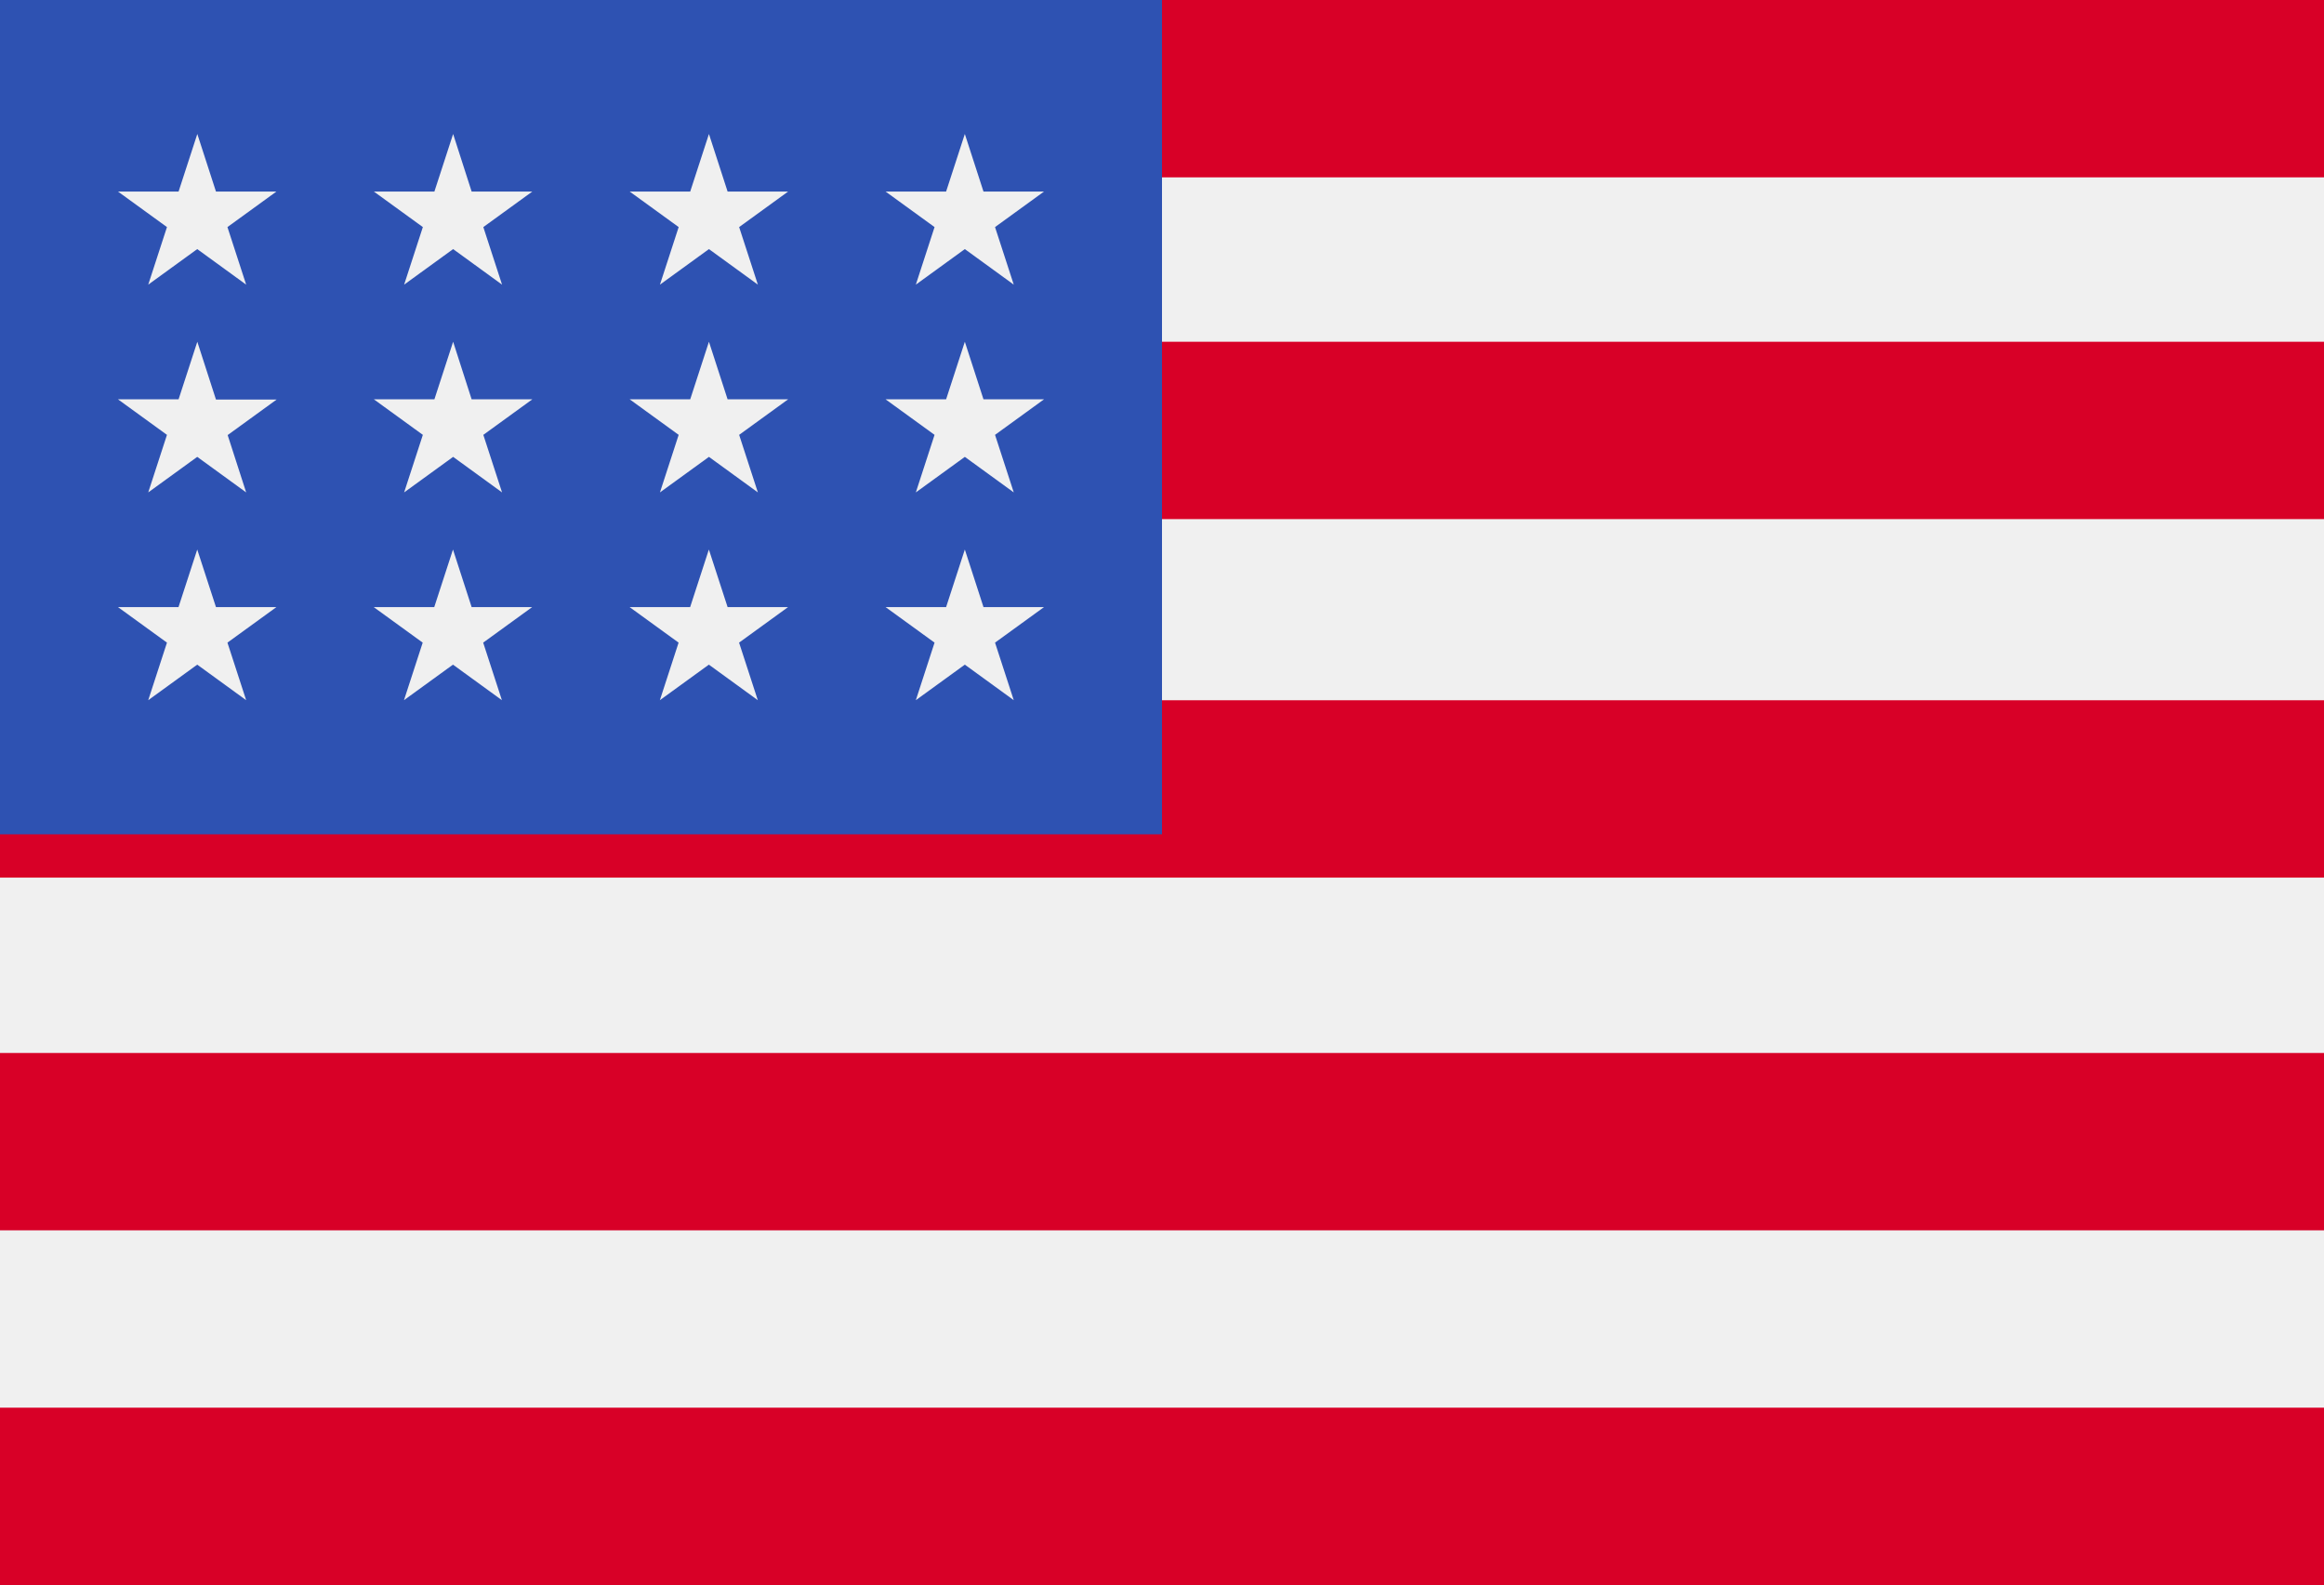
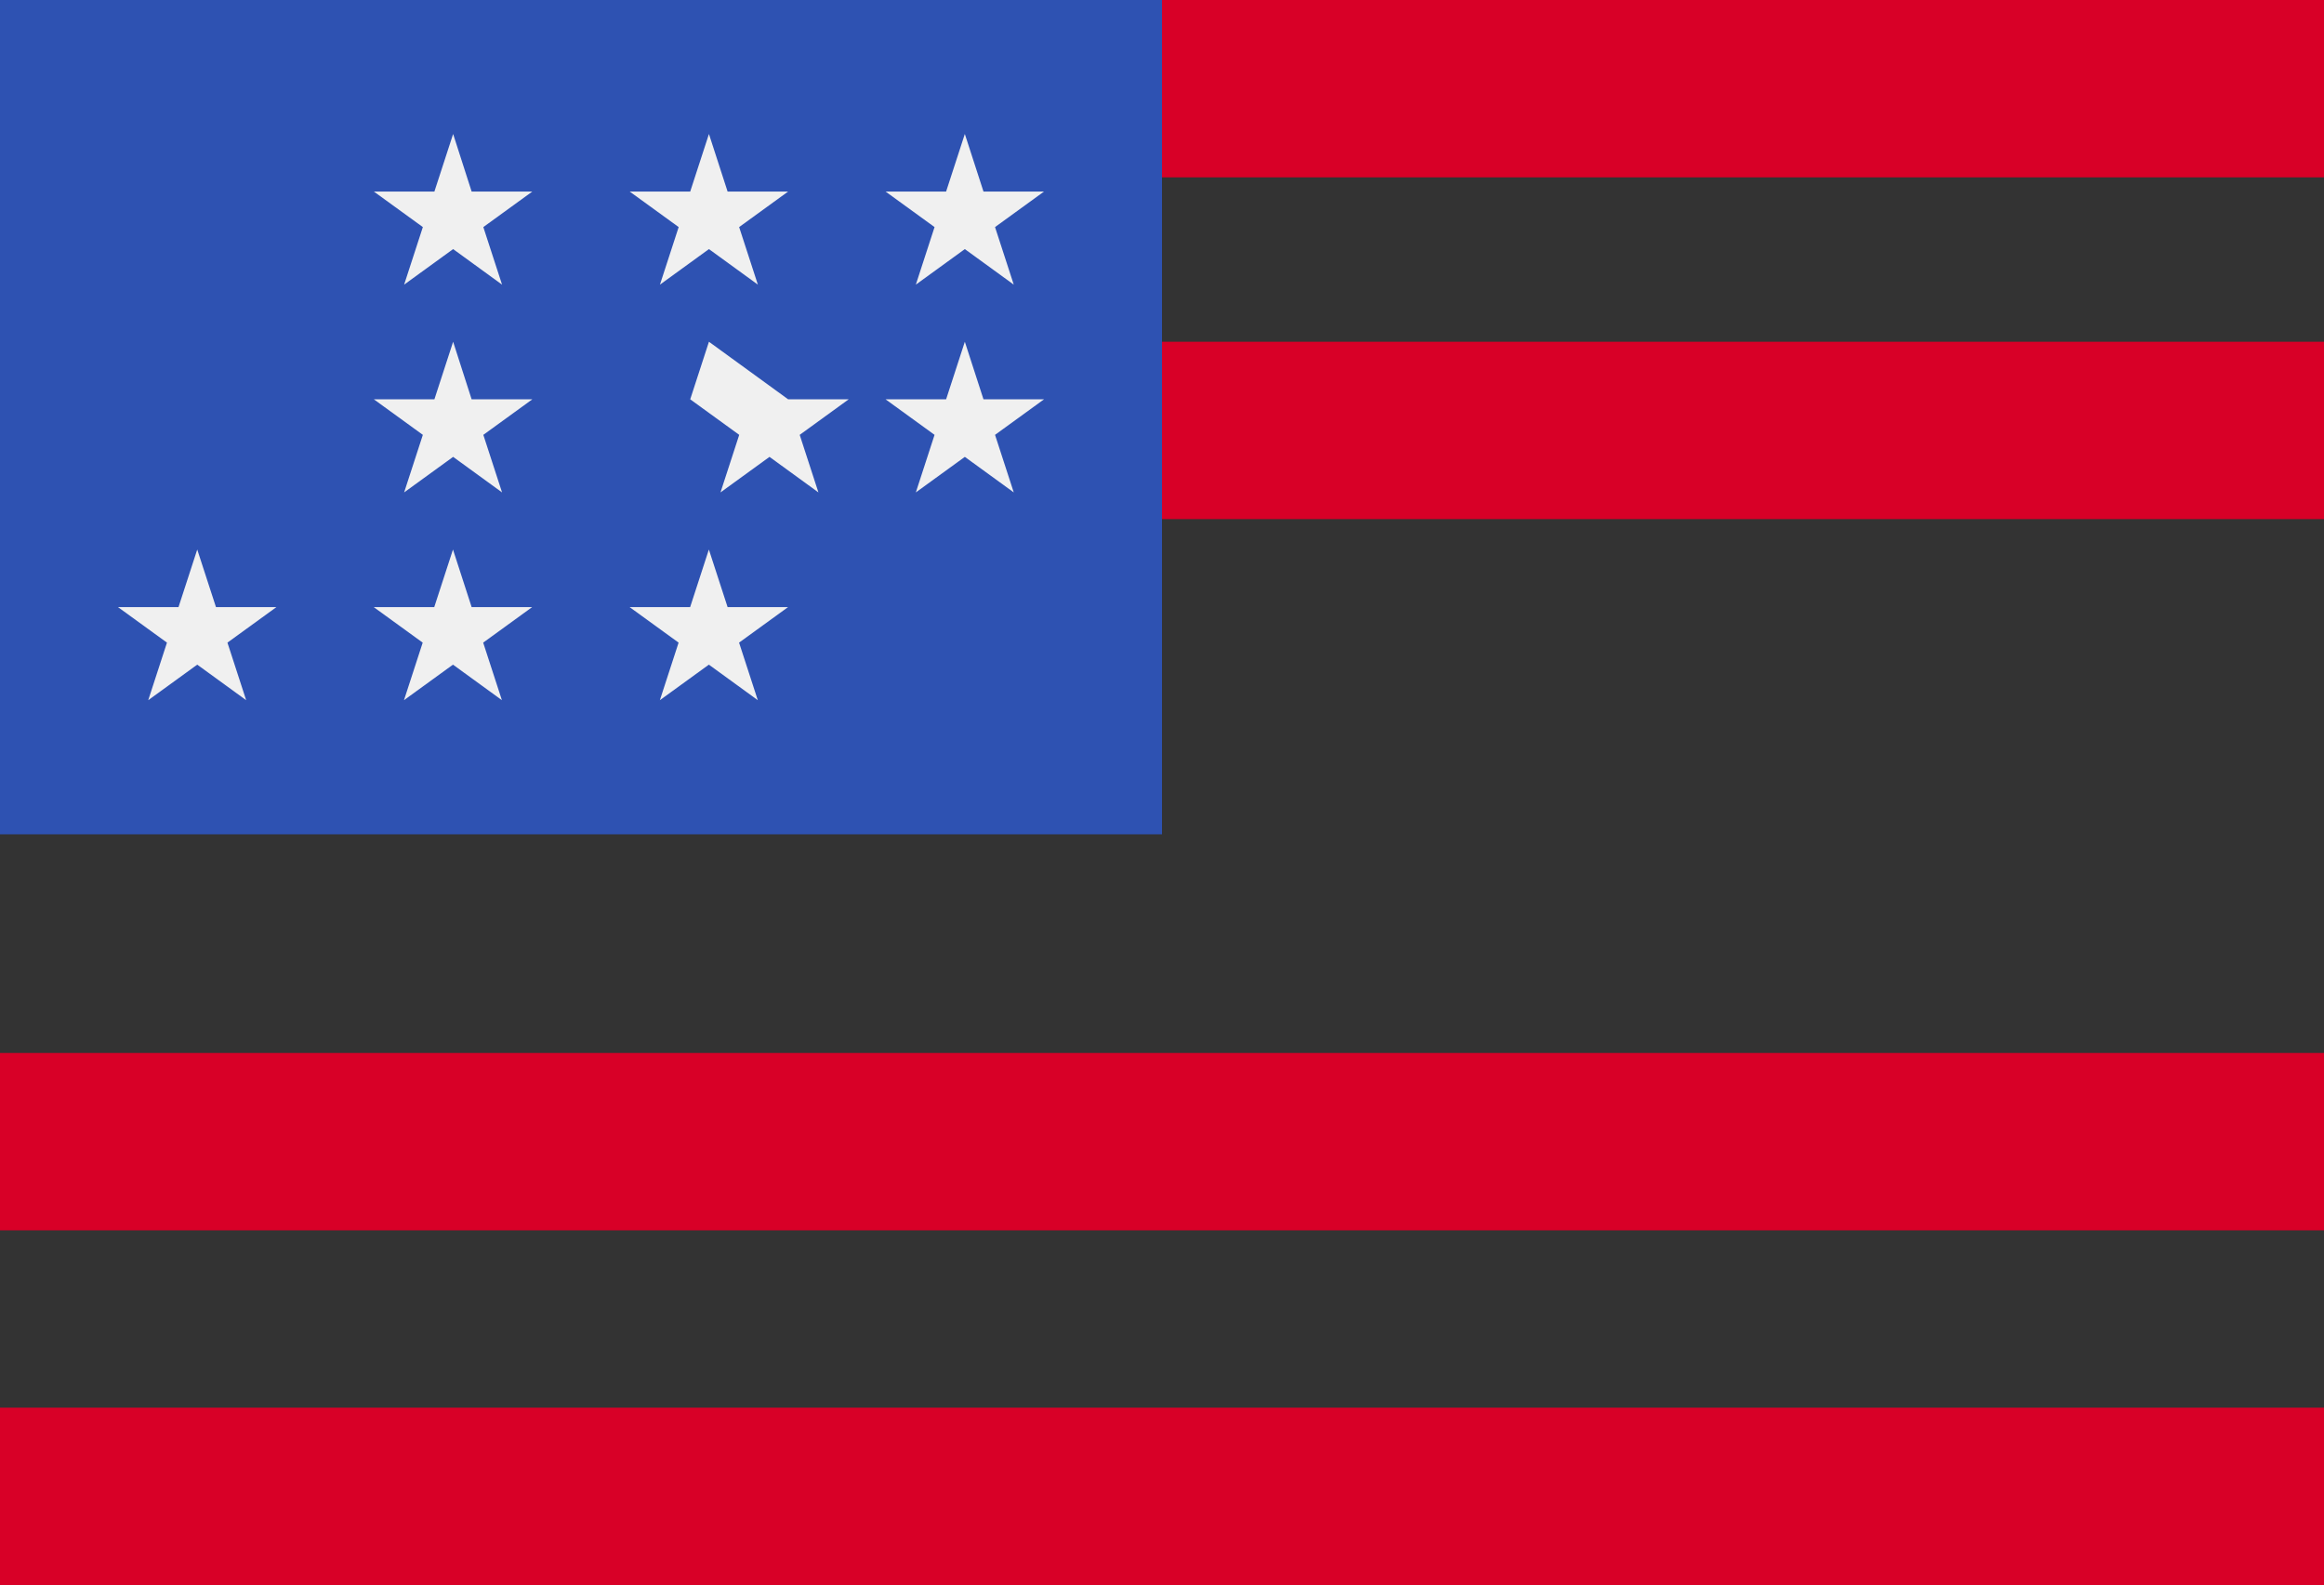
<svg xmlns="http://www.w3.org/2000/svg" width="31.778" height="21.673" viewBox="0 0 31.778 21.673">
  <rect x="0" y="0" width="31.778" height="21.673" fill="#333333" stroke="none" />
  <g id="nw_usa-flag" transform="translate(0 -85.331)">
-     <rect id="Rectangle_1144" data-name="Rectangle 1144" width="31.778" height="21.186" transform="translate(0 85.331)" fill="#f0f0f0" />
    <rect id="Rectangle_1145" data-name="Rectangle 1145" width="31.778" height="2.425" transform="translate(0 85.331)" fill="#d80027" />
    <rect id="Rectangle_1146" data-name="Rectangle 1146" width="31.778" height="2.425" transform="translate(0 90.004)" fill="#d80027" />
-     <rect id="Rectangle_1147" data-name="Rectangle 1147" width="31.778" height="2.425" transform="translate(0 94.906)" fill="#d80027" />
    <rect id="Rectangle_1148" data-name="Rectangle 1148" width="31.778" height="2.425" transform="translate(0 99.729)" fill="#d80027" />
    <rect id="Rectangle_1154" data-name="Rectangle 1154" width="31.778" height="2.425" transform="translate(0 104.579)" fill="#d80027" />
    <rect id="Rectangle_1149" data-name="Rectangle 1149" width="15.889" height="11.408" transform="translate(0 85.331)" fill="#2e52b2" />
    <path id="Path_3307" data-name="Path 3307" d="M83.447,160.624l-.256.787h-.828l.67.486-.256.787.67-.486.669.486-.256-.787.67-.486H83.7Z" transform="translate(-77.251 -70.62)" fill="#f0f0f0" />
    <path id="Path_3308" data-name="Path 3308" d="M83.7,207.184l-.255-.787-.256.787h-.828l.67.486-.256.787.67-.486.669.486-.256-.787.67-.486Z" transform="translate(-77.251 -113.552)" fill="#f0f0f0" />
    <path id="Path_3309" data-name="Path 3309" d="M27.34,207.184l-.256-.787-.256.787H26l.67.486-.256.787.67-.486.669.486-.256-.787.67-.486Z" transform="translate(-24.387 -113.552)" fill="#f0f0f0" />
-     <path id="Path_3310" data-name="Path 3310" d="M27.085,160.624l-.256.787H26l.67.486-.256.787.67-.486.669.486L27.5,161.9l.67-.486H27.34Z" transform="translate(-24.387 -70.62)" fill="#f0f0f0" />
    <path id="Path_3311" data-name="Path 3311" d="M83.447,114.85l-.256.787h-.828l.67.486-.256.787.67-.486.669.486-.256-.787.67-.486H83.7Z" transform="translate(-77.251 -27.687)" fill="#f0f0f0" />
-     <path id="Path_3312" data-name="Path 3312" d="M27.085,114.85l-.256.787H26l.67.486-.256.787.67-.486.669.486-.256-.787.67-.486H27.34Z" transform="translate(-24.387 -27.687)" fill="#f0f0f0" />
-     <path id="Path_3313" data-name="Path 3313" d="M139.809,160.624l-.256.787h-.828l.67.486-.256.787.67-.486.669.486-.256-.787.67-.486h-.828Z" transform="translate(-130.115 -70.62)" fill="#f0f0f0" />
+     <path id="Path_3313" data-name="Path 3313" d="M139.809,160.624l-.256.787l.67.486-.256.787.67-.486.669.486-.256-.787.67-.486h-.828Z" transform="translate(-130.115 -70.62)" fill="#f0f0f0" />
    <path id="Path_3314" data-name="Path 3314" d="M140.064,207.184l-.256-.787-.256.787h-.828l.67.486-.256.787.67-.486.669.486-.256-.787.67-.486Z" transform="translate(-130.115 -113.552)" fill="#f0f0f0" />
-     <path id="Path_3315" data-name="Path 3315" d="M196.427,207.184l-.255-.787-.256.787h-.828l.67.486-.256.787.67-.486.669.486-.256-.787.67-.486Z" transform="translate(-182.979 -113.552)" fill="#f0f0f0" />
    <path id="Path_3316" data-name="Path 3316" d="M196.172,160.624l-.256.787h-.828l.67.486-.256.787.67-.486.669.486-.256-.787.67-.486h-.828Z" transform="translate(-182.979 -70.62)" fill="#f0f0f0" />
    <path id="Path_3317" data-name="Path 3317" d="M139.809,114.85l-.256.787h-.828l.67.486-.256.787.67-.486.669.486-.256-.787.67-.486h-.828Z" transform="translate(-130.115 -27.687)" fill="#f0f0f0" />
    <path id="Path_3318" data-name="Path 3318" d="M196.172,114.85l-.256.787h-.828l.67.486-.256.787.67-.486.669.486-.256-.787.67-.486h-.828Z" transform="translate(-182.979 -27.687)" fill="#f0f0f0" />
  </g>
</svg>